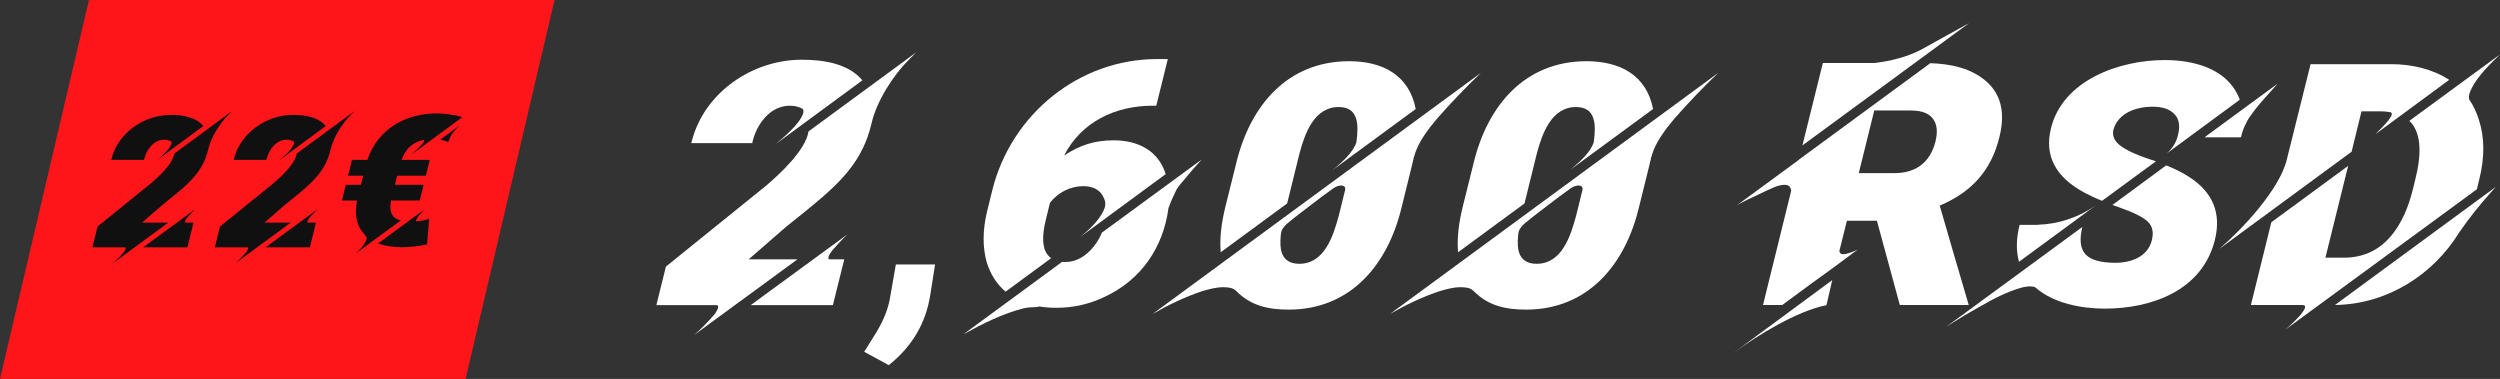
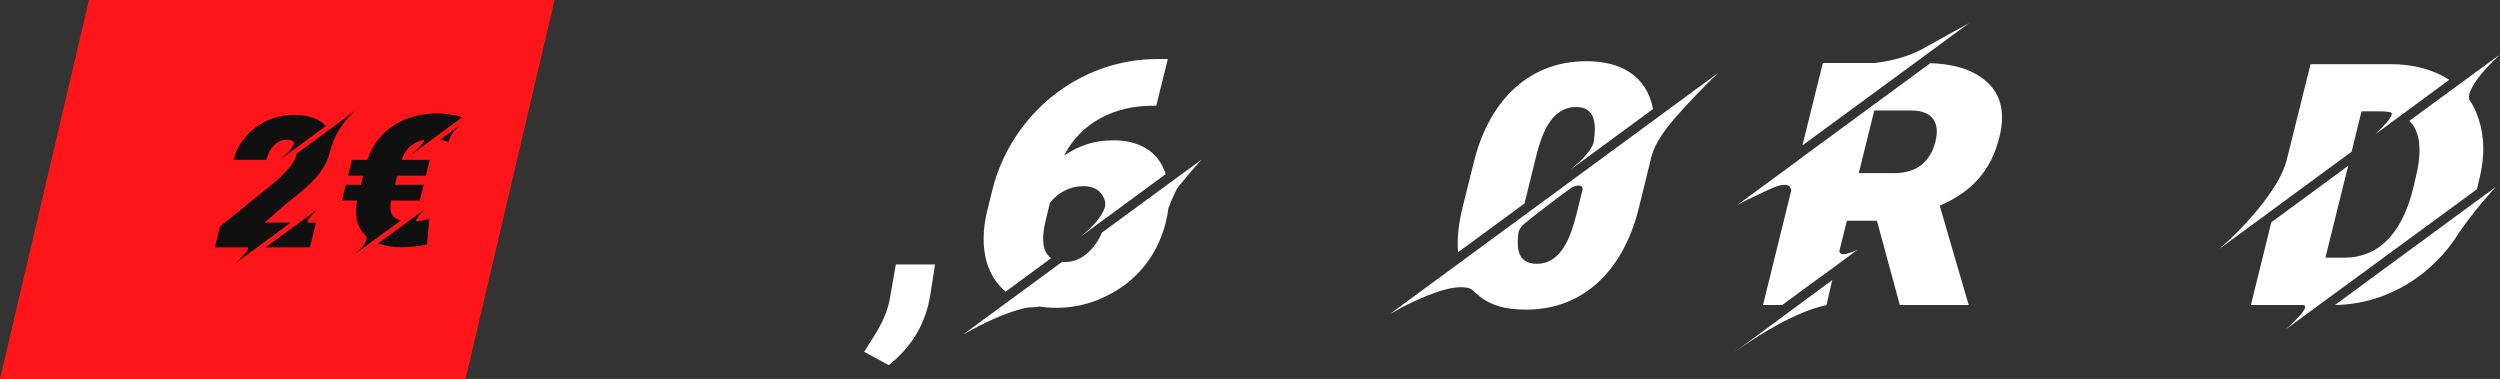
<svg xmlns="http://www.w3.org/2000/svg" width="541" height="82" viewBox="0 0 541 82" fill="none">
  <rect x="0" y="0" width="541" height="82" fill="#333333" stroke="none" />
-   <path d="M162.831 30.724C163.722 26.907 166.647 22.876 170.892 22.876C171.962 22.876 172.746 23.055 173.71 23.554C173.888 23.804 173.924 24.16 173.781 24.588C173.032 26.836 169.643 29.689 167.896 31.152L186.622 17.383C183.518 13.674 178.061 12.925 173.496 12.925C162.831 12.925 152.415 19.987 149.704 30.545L149.597 30.973H162.795L162.831 30.724ZM174.958 28.441C174.387 32.471 168.68 37.715 165.791 40.176L144.104 57.689L142.036 66.036H155.162C155.411 66.143 155.483 66.357 155.376 66.678C155.269 66.999 155.09 67.355 154.805 67.783C154.02 68.746 153.2 69.638 152.344 70.494C151.88 70.958 151.488 71.35 151.096 71.707C150.703 72.064 150.382 72.313 150.204 72.492L172.568 56.12H162.01L170.178 49.022C172.425 47.238 174.423 45.633 176.135 44.206C182.02 39.32 186.693 34.718 188.548 26.907C189.618 22.02 193.185 16.42 196.645 12.96C197.536 12.069 198.071 11.498 198.285 11.32L174.958 28.441ZM162.438 66.036H180.237L182.698 56.12H179.417C179.274 56.013 179.238 55.87 179.274 55.656C179.381 55.157 179.809 54.586 180.094 54.194C181.129 52.981 182.234 51.804 183.411 50.698L162.438 66.036Z" fill="white" />
  <path d="M192.329 79.019C197.358 75.024 200.354 69.959 201.317 63.788L202.352 57.225H193.862L192.543 64.787C192.115 67.034 191.152 69.424 189.618 71.957L187.014 76.13L192.329 79.019Z" fill="white" />
  <path d="M238.448 50.341C237.164 53.48 234.239 56.69 230.637 56.69H230.245C230.138 56.69 229.995 56.69 229.852 56.655L208.522 72.313C212.624 70.066 216.976 67.855 221.541 66.713C222.183 66.571 222.718 66.499 223.218 66.499C223.788 66.499 224.359 66.464 224.93 66.321C226.178 66.535 227.462 66.606 228.711 66.606C232.278 66.606 235.88 65.786 239.09 64.216C246.902 60.578 251.753 53.551 252.859 44.991C252.93 44.848 253.037 44.634 253.144 44.313C253.394 43.529 253.786 42.744 254.143 41.995C254.321 41.567 254.535 41.175 254.713 40.818C255.07 40.318 255.534 39.712 256.14 39.034C256.711 38.357 257.317 37.643 257.923 36.894C258.601 36.145 259.315 35.325 260.064 34.504L238.448 50.341ZM227.462 55.87C227.213 55.692 226.963 55.478 226.713 55.157C225.536 53.694 225.429 51.09 226.357 47.381L227.213 43.885C228.925 41.674 231.6 40.283 234.418 40.283C236.808 40.283 238.52 41.282 239.162 43.671C239.269 44.349 239.09 45.062 238.698 45.811C237.592 47.952 235.631 49.771 233.776 51.269L252.252 37.679C250.683 32.578 246.224 30.367 241.052 30.367C236.843 30.367 233.776 31.366 230.28 33.648C233.99 26.372 241.373 22.876 249.399 22.876H250.219L252.716 12.782H250.397C233.526 12.782 218.902 24.66 214.764 41.032L213.587 45.811C212.624 49.878 212.624 53.516 213.516 56.726C214.336 59.366 215.692 61.506 217.618 63.111L227.462 55.87Z" fill="white" />
-   <path d="M278.54 44.028L281.215 33.185C282.357 28.904 284.39 23.162 289.669 23.162C291.702 23.162 292.95 23.982 293.45 25.659C293.842 26.836 293.842 28.548 293.521 30.795C292.843 32.899 290.596 34.932 288.991 36.288C288.527 36.68 288.278 36.859 288.242 36.894L306.362 23.59C304.935 16.242 299.192 13.246 291.951 13.246C278.611 13.246 270.515 22.841 267.518 35.325L265.164 44.777C264.308 48.273 263.952 51.376 264.13 54.087C264.13 54.336 264.13 54.479 264.166 54.586L278.54 44.028ZM249.399 67.962C252.787 66 256.354 64.288 260.064 63.039C261.597 62.576 263.167 62.148 264.772 62.148C265.378 62.148 265.949 62.219 266.413 62.326C266.876 62.469 267.269 62.718 267.59 63.039C270.764 66.214 274.545 66.999 278.897 66.999C292.201 66.999 300.298 57.368 303.294 44.92L305.613 35.539C305.648 35.289 305.72 35.039 305.791 34.79C305.827 34.576 305.898 34.362 305.934 34.112C305.969 34.005 306.041 33.862 306.076 33.72C306.79 30.902 309.073 27.941 310.927 25.73C313.959 22.27 317.134 18.953 320.451 15.778L249.399 67.962ZM289.74 46.56C288.563 50.948 286.673 57.083 281.18 57.083C279.146 57.083 277.898 56.262 277.363 54.657C277.078 53.766 277.006 52.553 277.149 50.983C277.22 50.199 277.327 49.699 277.862 49.093C278.183 48.629 278.968 48.023 279.432 47.666C279.753 47.381 280.288 46.953 281.037 46.382C281.786 45.811 282.571 45.205 283.462 44.527C284.318 43.85 285.174 43.208 286.03 42.566C286.887 41.959 287.564 41.46 288.099 41.068C288.848 40.461 289.562 40.14 290.239 40.14C290.525 40.14 290.739 40.211 290.917 40.354C291.095 40.532 291.131 40.746 291.095 41.068L289.74 46.56Z" fill="white" />
  <path d="M329.903 44.028L332.578 33.185C333.72 28.904 335.753 23.162 341.032 23.162C343.065 23.162 344.313 23.982 344.813 25.659C345.205 26.836 345.205 28.548 344.884 30.795C344.206 32.899 341.959 34.932 340.354 36.288C339.89 36.68 339.641 36.859 339.605 36.894L357.725 23.59C356.298 16.242 350.555 13.246 343.315 13.246C329.974 13.246 321.878 22.841 318.881 35.325L316.527 44.777C315.671 48.273 315.315 51.376 315.493 54.087C315.493 54.336 315.493 54.479 315.529 54.586L329.903 44.028ZM300.762 67.962C304.15 66 307.717 64.288 311.427 63.039C312.96 62.576 314.53 62.148 316.135 62.148C316.741 62.148 317.312 62.219 317.776 62.326C318.239 62.469 318.632 62.718 318.953 63.039C322.127 66.214 325.908 66.999 330.26 66.999C343.564 66.999 351.661 57.368 354.657 44.92L356.976 35.539C357.011 35.289 357.083 35.039 357.154 34.79C357.19 34.576 357.261 34.362 357.297 34.112C357.332 34.005 357.404 33.862 357.439 33.72C358.153 30.902 360.436 27.941 362.29 25.73C365.322 22.27 368.497 18.953 371.814 15.778L300.762 67.962ZM341.103 46.56C339.926 50.948 338.036 57.083 332.543 57.083C330.509 57.083 329.261 56.262 328.726 54.657C328.441 53.766 328.369 52.553 328.512 50.983C328.583 50.199 328.69 49.699 329.225 49.093C329.546 48.629 330.331 48.023 330.795 47.666C331.116 47.381 331.651 46.953 332.4 46.382C333.149 45.811 333.934 45.205 334.825 44.527C335.681 43.85 336.537 43.208 337.394 42.566C338.25 41.959 338.927 41.46 339.462 41.068C340.211 40.461 340.925 40.14 341.602 40.14C341.888 40.14 342.102 40.211 342.28 40.354C342.458 40.532 342.494 40.746 342.458 41.068L341.103 46.56Z" fill="white" />
  <path d="M430.061 17.811C426.708 14.744 422.143 13.816 417.72 13.674L389.292 34.54V34.576L375.916 44.385C376.593 43.992 377.343 43.6 378.163 43.208C378.876 42.887 379.697 42.494 380.66 42.031C381.587 41.567 382.586 41.103 383.656 40.639C384.369 40.318 385.332 39.997 386.117 39.997C387.116 39.997 387.472 40.354 387.615 41.282L381.516 66H385.689C389.399 63.254 393.108 60.507 396.853 57.832C397.816 57.118 398.708 56.476 399.457 55.906C400.206 55.335 400.848 54.871 401.312 54.515C401.704 54.229 401.954 54.051 402.025 54.015C401.241 54.372 400.599 54.622 400.099 54.764C399.6 54.943 399.207 55.014 398.922 55.014C398.565 55.014 398.351 54.943 398.244 54.764C398.137 54.622 398.066 54.479 398.03 54.336L399.671 47.773H406.163L411.121 66H426.03L423.641 57.832V57.867L419.753 44.492C426.601 41.602 430.881 36.966 432.665 29.689C433.949 24.588 433.093 20.629 430.061 17.811ZM418.825 30.652C417.684 35.147 414.581 37.465 409.979 37.465H402.239L405.592 23.911H413.511C415.829 23.911 417.434 24.517 418.29 25.694C419.182 26.871 419.36 28.512 418.825 30.652ZM426.102 5.006C425.531 5.327 424.853 5.684 424.104 6.112C423.32 6.54 422.464 7.004 421.572 7.503C420.68 8.003 419.717 8.538 418.754 9.073C417.755 9.608 416.757 10.178 415.793 10.713C412.655 12.354 409.159 13.21 405.628 13.638H394.464L390.041 31.473L426.102 5.006ZM375.024 76.451C380.41 72.492 388.828 67.32 395.248 66.036L396.497 60.614L375.024 76.451C374.846 76.558 374.703 76.701 374.525 76.808L375.024 76.451Z" fill="white" />
-   <path d="M453.46 44.492C449.893 47.024 445.363 48.522 441.011 48.629V48.665H437.052L436.981 48.915C436.303 51.732 436.267 54.336 436.909 56.655L453.46 44.492C453.567 44.42 453.709 44.313 453.852 44.206L453.46 44.492ZM451.106 41.709C452.318 42.352 453.602 42.958 454.886 43.457L466.514 34.932C466.336 34.861 466.193 34.79 466.015 34.718L465.409 34.54C462.056 33.434 459.773 32.329 458.56 31.294C457.455 30.331 457.062 29.225 457.348 28.048C458.382 24.41 462.341 23.09 465.801 23.09C467.977 23.09 469.546 23.625 470.581 24.731C471.579 25.766 471.829 27.299 471.294 29.297L471.187 29.725C470.723 31.187 470.01 32.222 468.869 33.22L484.67 21.592C484.634 21.485 484.599 21.343 484.563 21.2C484.527 21.093 484.456 20.95 484.384 20.843C481.674 14.744 474.576 12.996 468.441 12.996C458.667 12.996 446.397 17.312 443.829 27.763C442.367 33.684 444.792 38.321 451.106 41.709ZM484.813 29.725V29.689H484.955C485.276 28.12 486.132 26.229 487.06 24.981C488.058 23.59 489.128 22.27 490.27 21.022C490.876 20.344 491.411 19.738 491.911 19.203C492.374 18.668 492.695 18.311 492.838 18.133L477.037 29.725H484.813ZM473.72 38.285C472.15 37.287 470.509 36.466 468.762 35.788L457.134 44.349C457.597 44.527 458.097 44.706 458.632 44.884C461.699 45.954 463.768 46.989 464.802 47.987C465.801 48.95 466.086 50.27 465.658 51.982C464.802 55.549 461.164 56.869 457.776 56.869C454.53 56.869 452.354 56.227 451.248 54.978C450.178 53.766 449.964 51.804 450.606 49.129L421.072 70.78C423.605 69.139 426.066 67.676 428.385 66.392C431.095 64.787 434.163 63.218 437.159 62.326C438.015 62.076 438.764 61.969 439.371 61.969C439.799 61.969 440.155 62.041 440.441 62.183C444.328 65.643 450.428 66.785 455.457 66.785C465.587 66.785 476.537 62.897 479.284 51.982C480.746 46.168 478.892 41.602 473.72 38.285Z" fill="white" />
  <path d="M505.286 66C516.379 65.857 526.438 59.651 532.216 50.234C534.285 47.238 536.532 44.42 538.958 41.709C539.528 41.068 539.885 40.639 540.063 40.461L505.286 66ZM511.029 24.089H515.095C515.916 24.089 516.665 24.16 517.378 24.303C517.628 24.446 517.663 24.731 517.449 25.159C516.807 26.229 515.951 27.121 515.095 27.977C514.632 28.441 514.275 28.797 514.025 29.047L530.005 17.276C526.331 14.887 521.801 13.888 517.485 13.888H500.007L494.871 34.504C493.337 40.996 485.098 49.735 480.247 53.873L508.889 32.828L511.029 24.089ZM535.997 40.961L536.532 38.749C537.709 34.005 537.674 29.725 536.425 25.908C535.926 24.303 535.248 22.841 534.356 21.557C534.249 21.236 534.249 20.843 534.356 20.38C534.463 19.952 534.677 19.488 534.927 18.988C536.176 16.492 538.993 13.71 540.991 11.783L521.373 26.158C521.837 26.55 522.229 27.085 522.55 27.692C523.87 30.153 523.941 33.827 522.693 38.713L522.158 40.925C520.303 48.487 516.094 55.763 507.248 55.763H503.218L508.14 35.895L491.518 48.094L487.095 66H498.331C498.795 66.036 498.937 66.285 498.759 66.749C498.545 67.213 498.188 67.712 497.689 68.318C496.69 69.388 495.62 70.459 494.479 71.386L535.997 40.961Z" fill="white" />
  <path d="M19.249 0H120L100.751 82H0L19.249 0Z" fill="#FE1519" />
-   <path d="M31.193 34.468C31.673 32.409 33.247 30.234 35.532 30.234C36.108 30.234 36.53 30.331 37.048 30.6C37.144 30.735 37.163 30.927 37.087 31.158C36.684 32.37 34.86 33.91 33.919 34.699L43.998 27.271C42.328 25.27 39.391 24.866 36.933 24.866C31.193 24.866 25.587 28.676 24.128 34.371L24.07 34.602H31.174L31.193 34.468ZM37.72 33.236C37.413 35.41 34.341 38.239 32.786 39.567L21.113 49.015L20 53.517H27.065C27.199 53.575 27.238 53.69 27.18 53.864C27.123 54.037 27.027 54.229 26.873 54.46C26.451 54.98 26.009 55.461 25.548 55.922C25.299 56.173 25.088 56.384 24.876 56.577C24.665 56.769 24.492 56.904 24.396 57L36.434 48.168H30.751L35.148 44.339C36.357 43.377 37.432 42.511 38.354 41.741C41.522 39.105 44.036 36.623 45.035 32.409C45.611 29.773 47.531 26.752 49.393 24.885C49.873 24.404 50.161 24.096 50.276 24L37.72 33.236ZM30.982 53.517H40.562L41.886 48.168H40.12C40.043 48.11 40.024 48.033 40.043 47.918C40.101 47.648 40.331 47.34 40.485 47.129C41.041 46.475 41.637 45.84 42.27 45.243L30.982 53.517Z" fill="#101010" />
  <path d="M57.687 34.468C58.167 32.409 59.741 30.234 62.025 30.234C62.601 30.234 63.024 30.331 63.542 30.6C63.638 30.735 63.657 30.927 63.581 31.158C63.177 32.37 61.353 33.91 60.413 34.699L70.492 27.271C68.822 25.27 65.884 24.866 63.427 24.866C57.687 24.866 52.081 28.676 50.622 34.371L50.564 34.602H57.667L57.687 34.468ZM64.214 33.236C63.907 35.41 60.835 38.239 59.28 39.567L47.607 49.015L46.494 53.517H53.559C53.693 53.575 53.732 53.69 53.674 53.864C53.617 54.037 53.52 54.229 53.367 54.46C52.945 54.98 52.503 55.461 52.042 55.922C51.793 56.173 51.581 56.384 51.37 56.577C51.159 56.769 50.986 56.904 50.89 57L62.928 48.168H57.245L61.642 44.339C62.851 43.377 63.926 42.511 64.848 41.741C68.015 39.105 70.53 36.623 71.529 32.409C72.105 29.773 74.025 26.752 75.887 24.885C76.367 24.404 76.655 24.096 76.77 24L64.214 33.236ZM57.475 53.517H67.055L68.38 48.168H66.614C66.537 48.11 66.518 48.033 66.537 47.918C66.595 47.648 66.825 47.34 66.979 47.129C67.535 46.475 68.131 45.84 68.764 45.243L57.475 53.517Z" fill="#101010" />
  <path d="M77.192 47.475C77.442 48.726 77.999 49.823 79.035 50.919C79.055 50.958 79.093 51.016 79.15 51.074C79.362 51.324 79.4 51.632 79.246 51.997C78.824 53.075 77.768 54.171 76.904 54.903L86.734 47.706C85.985 47.514 85.448 47.225 85.121 46.821C84.488 46.09 84.334 44.955 84.622 43.396H90.823L91.668 39.99H85.467L85.947 38.027H92.148L92.993 34.602H86.888C87.732 32.293 89.172 30.831 91.61 30.292C91.745 30.311 91.802 30.35 91.802 30.446C91.783 30.542 91.745 30.658 91.649 30.792C91.553 30.946 91.418 31.1 91.284 31.273C90.554 32.082 89.633 32.909 88.807 33.621C88.884 33.563 89.095 33.409 89.46 33.14C90.42 32.428 91.399 31.716 92.359 31.004C92.935 30.581 93.703 30.023 94.644 29.33C96.237 28.156 98.023 26.829 100 25.385C99.827 25.328 99.635 25.251 99.443 25.193C99.251 25.135 99.059 25.097 98.886 25.039C98.675 24.981 98.483 24.943 98.291 24.904L98.215 24.943C96.948 24.674 95.738 24.539 94.567 24.539C87.828 24.539 81.742 27.868 79.496 34.602H76.156L75.311 38.027H78.594L78.095 39.99H74.831L73.986 43.396H77.269C76.962 44.916 76.943 46.263 77.192 47.475ZM95.277 30.215C95.796 30.311 96.314 30.465 96.813 30.658L96.986 30.735L97.523 29.445C97.984 28.695 98.637 27.906 99.29 27.329C99.443 27.194 99.558 27.079 99.635 27.021L95.277 30.215ZM90.266 47.898C90.055 47.918 89.998 47.822 90.055 47.629C90.209 47.129 90.785 46.475 91.13 46.109C91.38 45.82 91.61 45.57 91.802 45.359L81.8 52.69C83.451 53.248 85.16 53.498 86.888 53.498C88.635 53.498 90.439 53.306 92.282 52.921L92.417 52.901L92.877 47.302L92.628 47.398C91.841 47.668 91.053 47.841 90.266 47.898Z" fill="#101010" />
</svg>